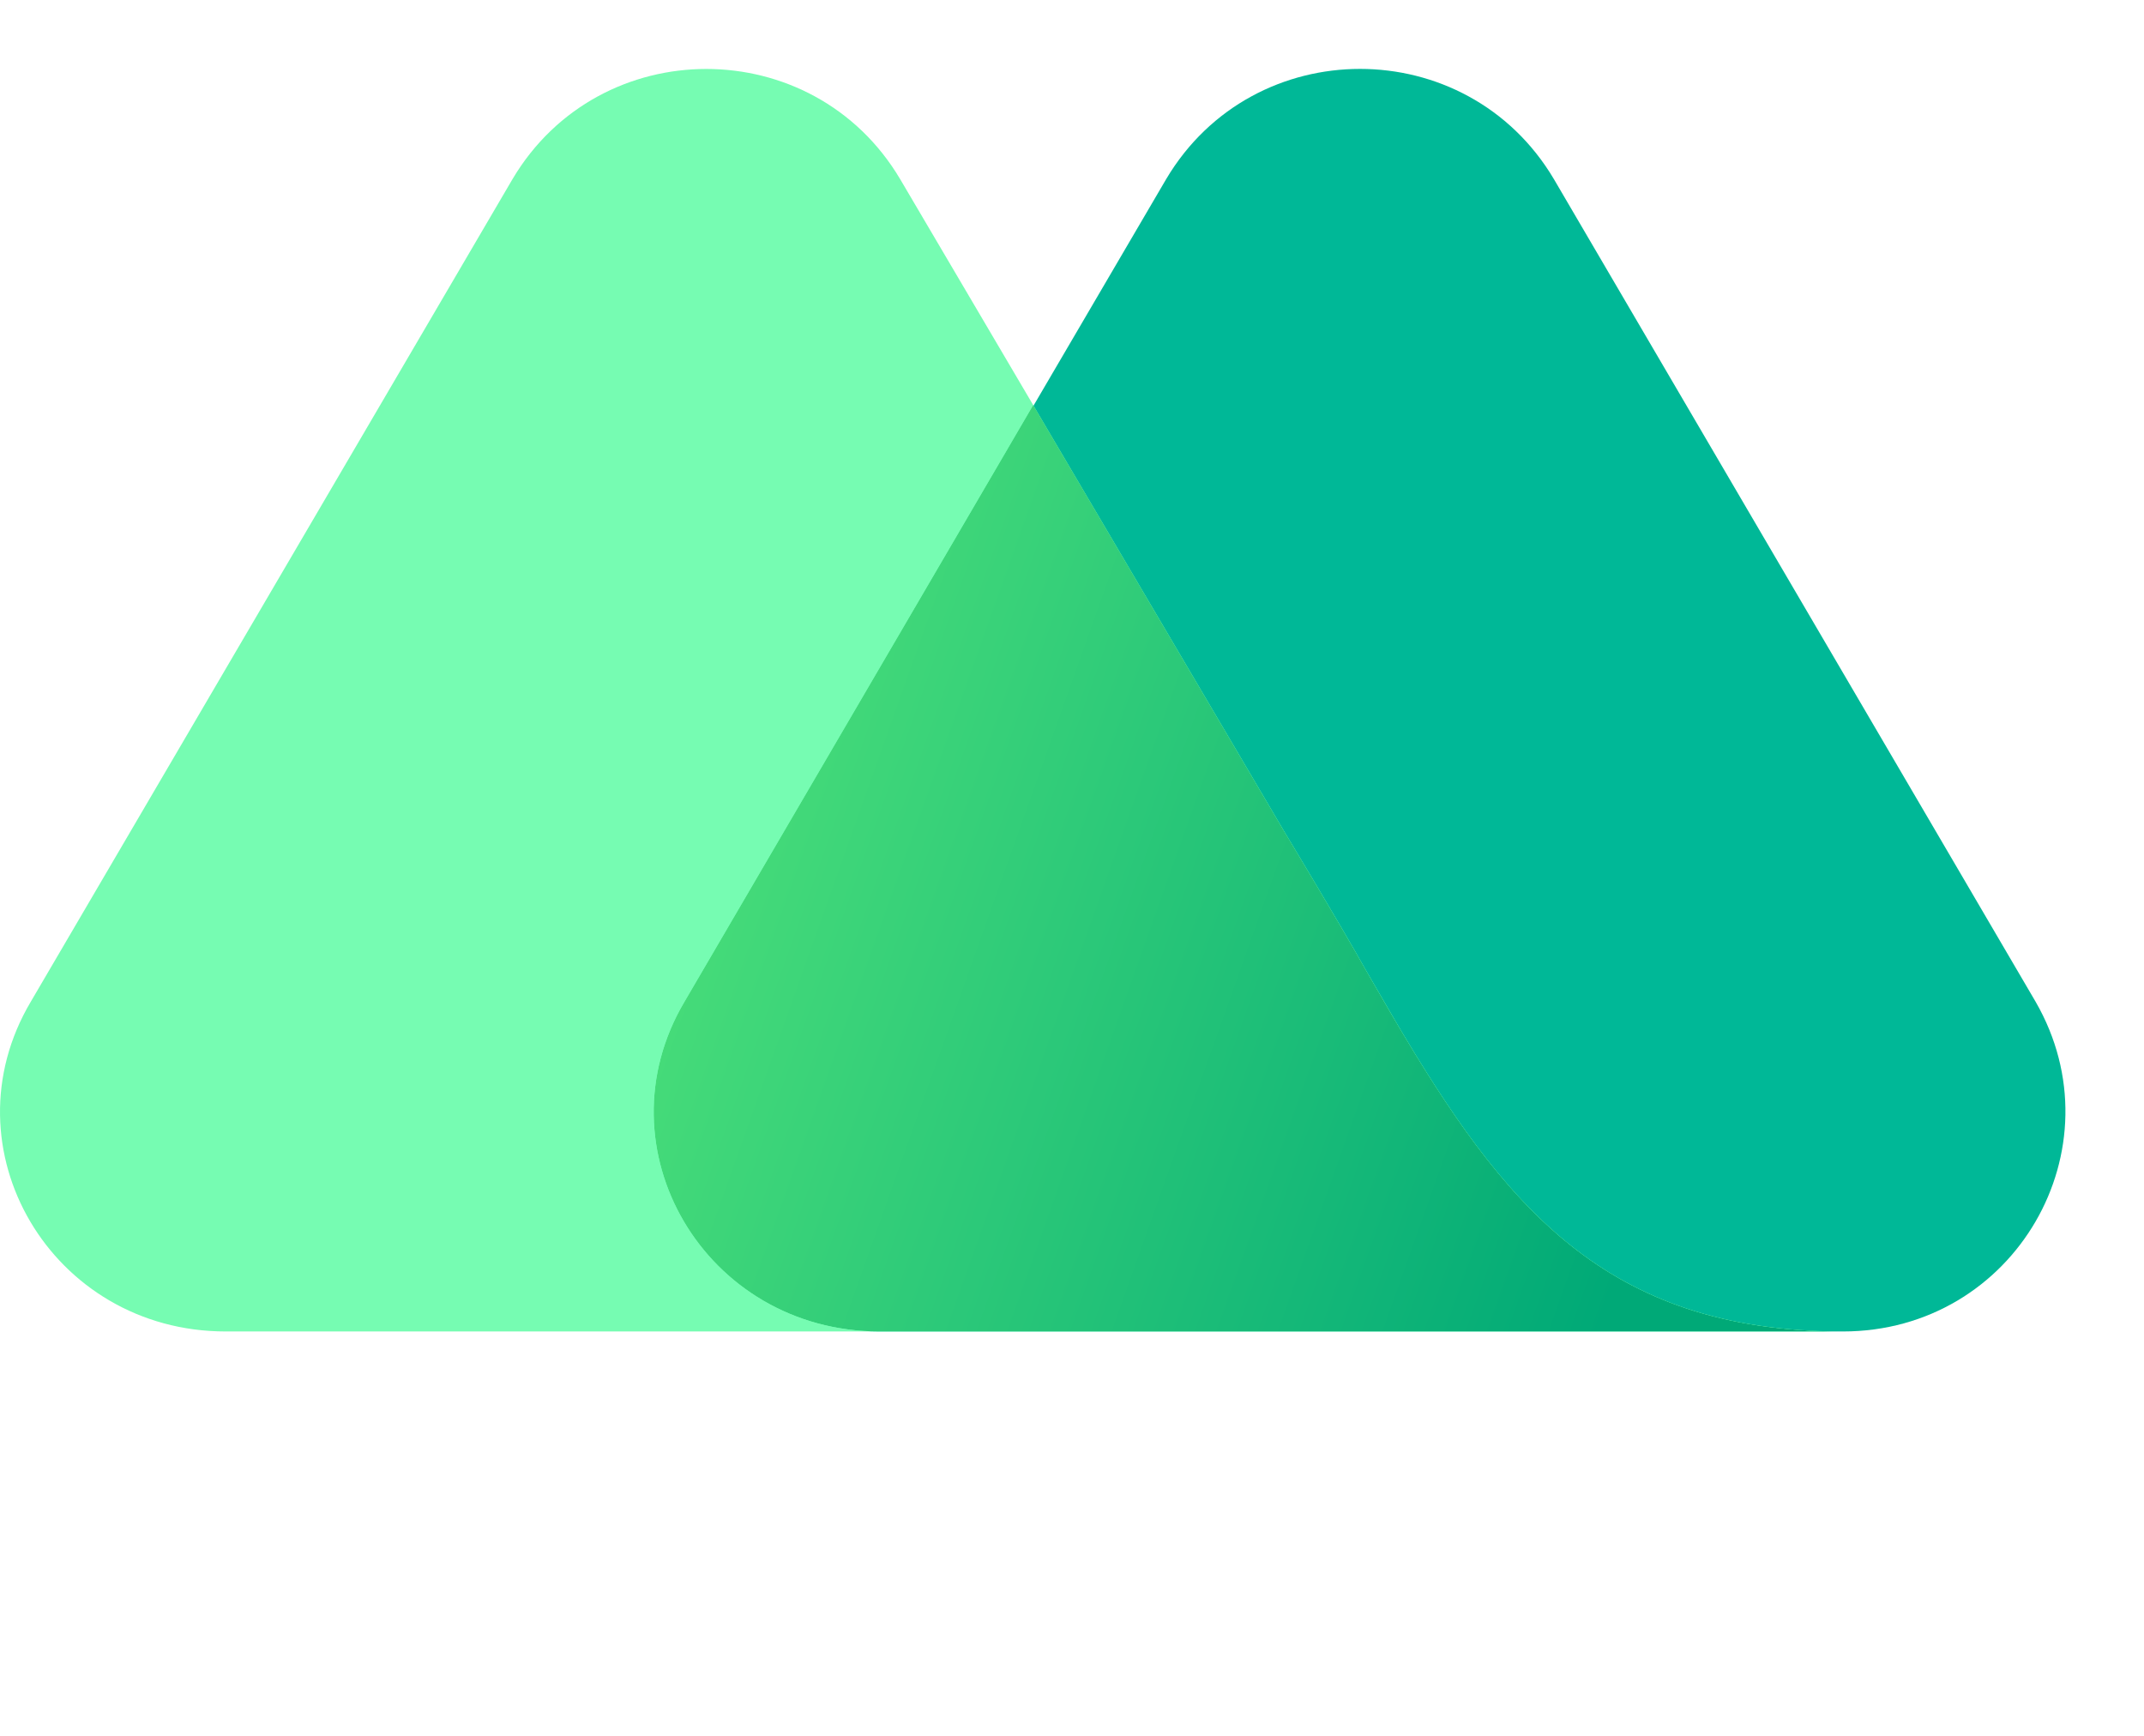
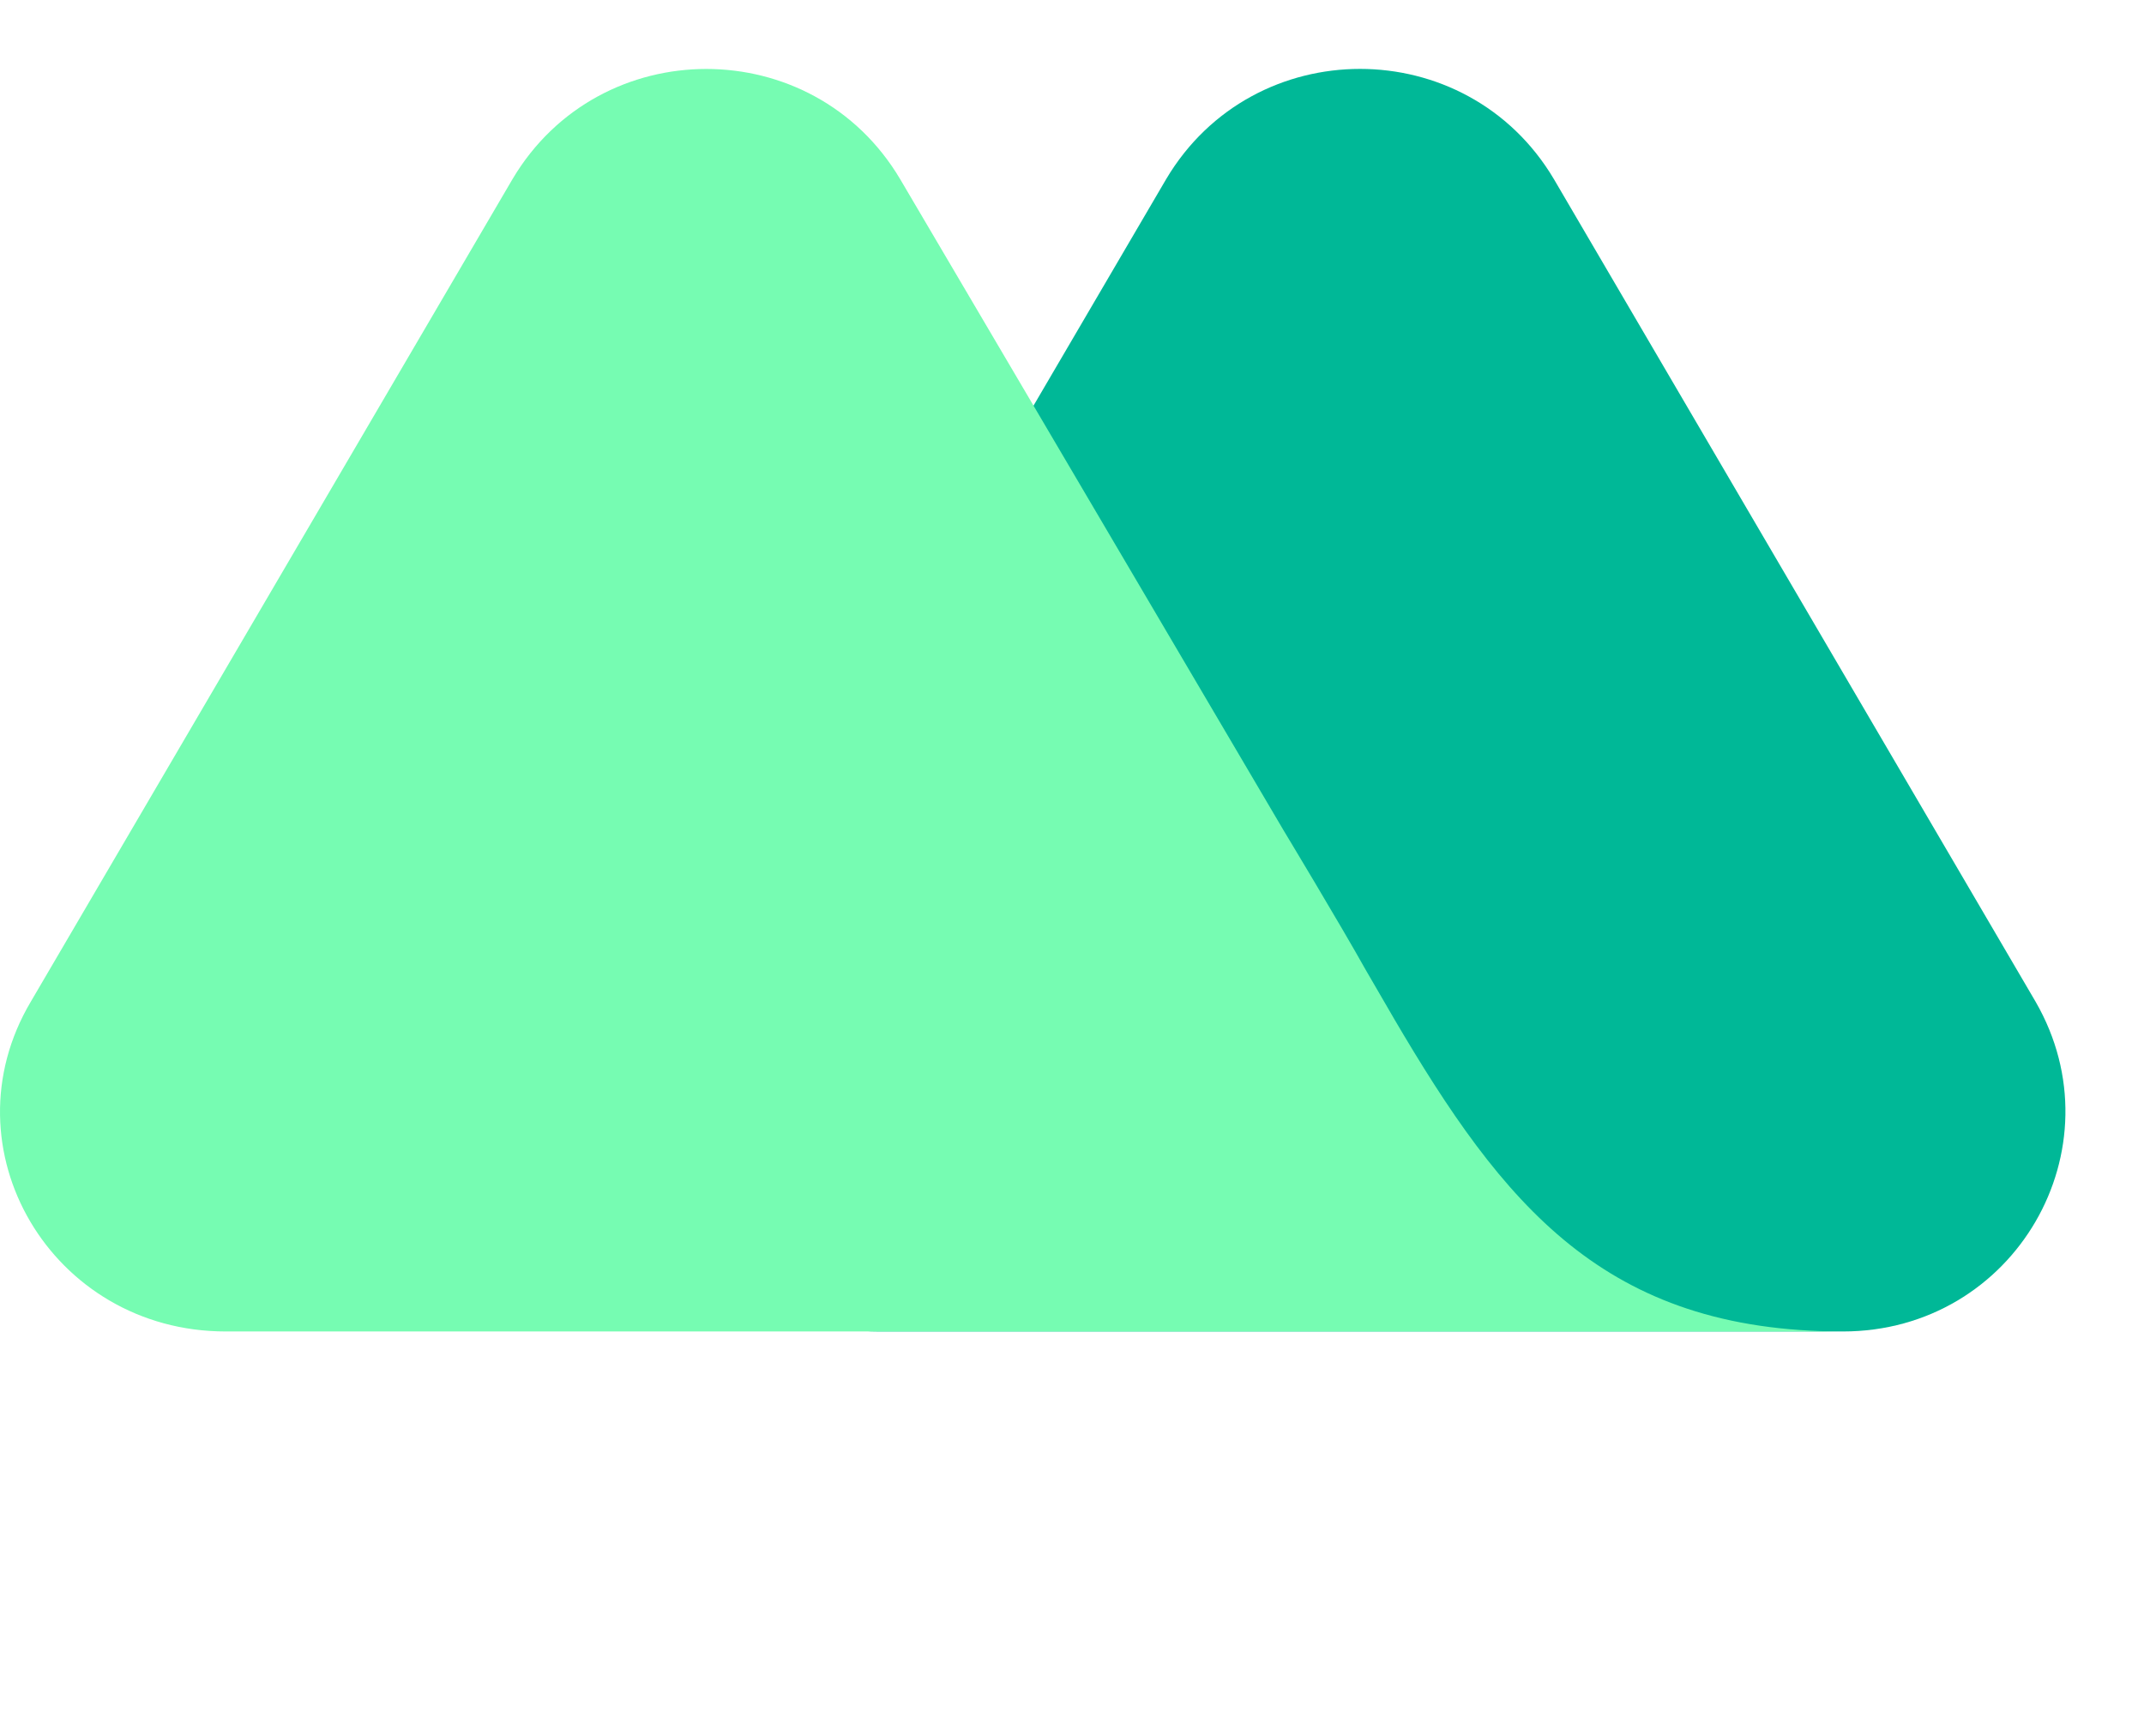
<svg xmlns="http://www.w3.org/2000/svg" viewBox="0 0 754.03 610.58">
  <defs>
    <style>.cls-1{fill:url(#Безымянный_градиент_2);}.cls-2{fill:none;}.cls-3{clip-path:url(#clip-path);}.cls-4{fill:#00b897;}.cls-5{fill:#76fcb2;}.cls-6{clip-path:url(#clip-path-2);}.cls-7{mask:url(#mask);}.cls-8{fill:url(#Безымянный_градиент);}</style>
    <linearGradient id="Безымянный_градиент_2" y1="799.92" x2="1" y2="799.92" gradientTransform="matrix(0, 415.55, -415.55, 0, 332871.46, 222.43)" gradientUnits="userSpaceOnUse">
      <stop offset="0" />
      <stop offset="1" stop-color="#fff" />
    </linearGradient>
    <clipPath id="clip-path" transform="translate(-36.8 -153.79)">
      <rect class="cls-2" width="800" height="800" />
    </clipPath>
    <clipPath id="clip-path-2" transform="translate(-36.8 -153.79)">
-       <path class="cls-2" d="M277.55,506c-30.65,51.65,7.26,116,68.57,116h338.8C601,622,565.53,577.47,526.81,511.53l-9.68-16.69c-8.87-15.89-29-49.26-29-49.26L400.17,296.21Z" />
-     </clipPath>
+       </clipPath>
    <mask id="mask" x="104.19" y="0" width="649.85" height="610.58" maskUnits="userSpaceOnUse">
      <g transform="translate(-36.8 -153.79)">
        <rect class="cls-1" x="237.21" y="197.2" width="457.39" height="523.78" transform="translate(-126.21 736.98) rotate(-69.72)" />
      </g>
    </mask>
    <linearGradient id="Безымянный_градиент" y1="799.92" x2="1" y2="799.92" gradientTransform="matrix(0, 415.55, -415.55, 0, 332871.41, 222.44)" gradientUnits="userSpaceOnUse">
      <stop offset="0" stop-color="#53e57a" />
      <stop offset="1" stop-color="#00a977" />
    </linearGradient>
  </defs>
  <title>Ресурс 0</title>
  <g id="Слой_2" data-name="Слой 2">
    <g id="Слой_1-2" data-name="Слой 1">
      <g class="cls-3">
        <path class="cls-4" d="M752.68,506,583.28,216.75c-30.66-51.64-105.67-51.64-136.33,0L277.55,506c-30.65,51.64,7.26,116,68.57,116h338.8c60.5,0,97.6-64.36,67.76-116" transform="translate(-36.8 -153.79)" />
        <path class="cls-5" d="M526.81,511.54l-9.69-16.68c-8.87-15.89-29-49.26-29-49.26L353.37,216.77c-30.65-51.64-105.67-51.64-136.32,0L47.65,506C17,557.63,54.91,622,116.21,622h568.7c-83.89,0-119.39-44.49-158.1-110.44" transform="translate(-36.8 -153.79)" />
      </g>
      <g class="cls-6">
        <g class="cls-7">
          <rect class="cls-8" x="237.21" y="197.2" width="457.39" height="523.78" transform="translate(-163.01 583.19) rotate(-69.72)" />
        </g>
      </g>
    </g>
  </g>
</svg>